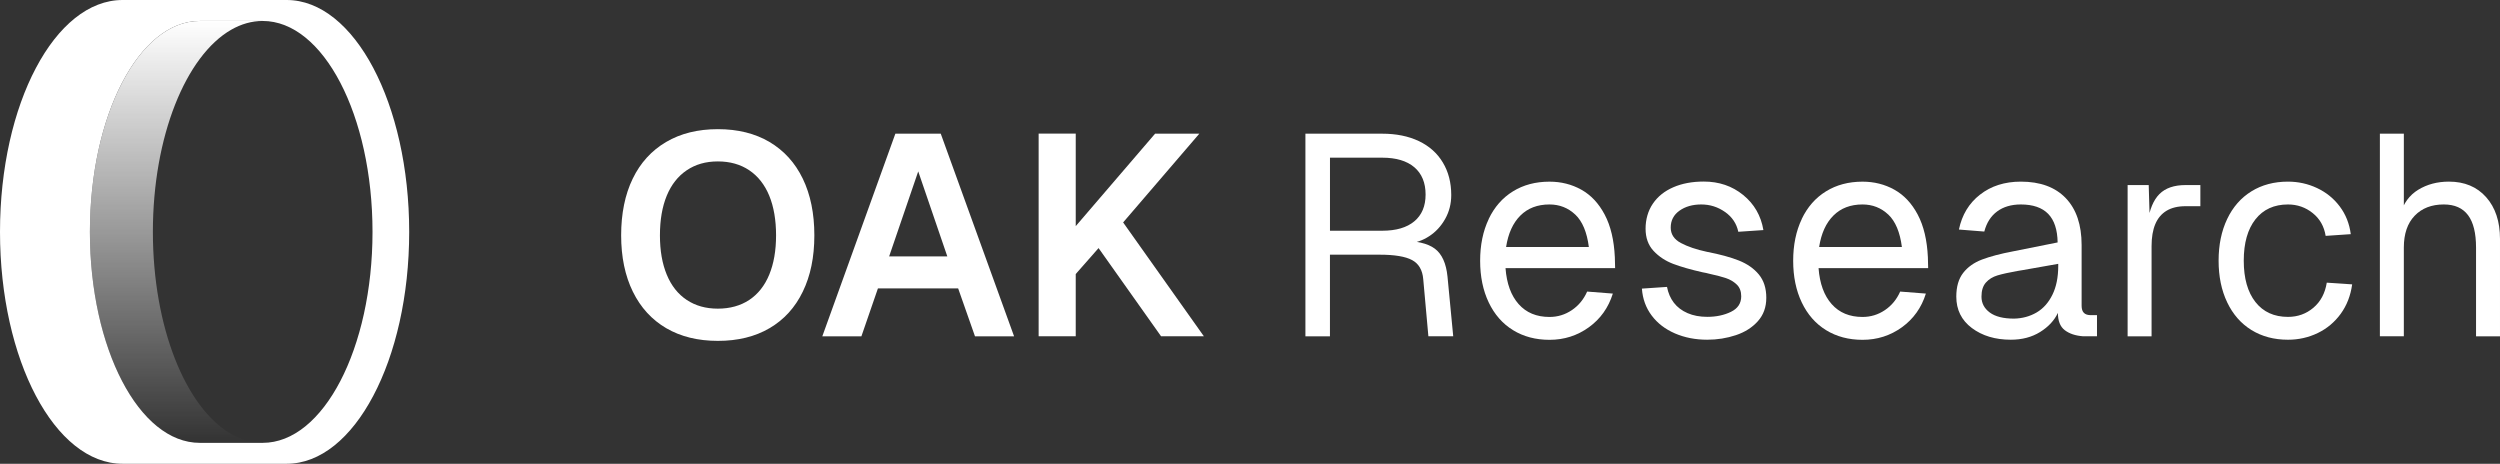
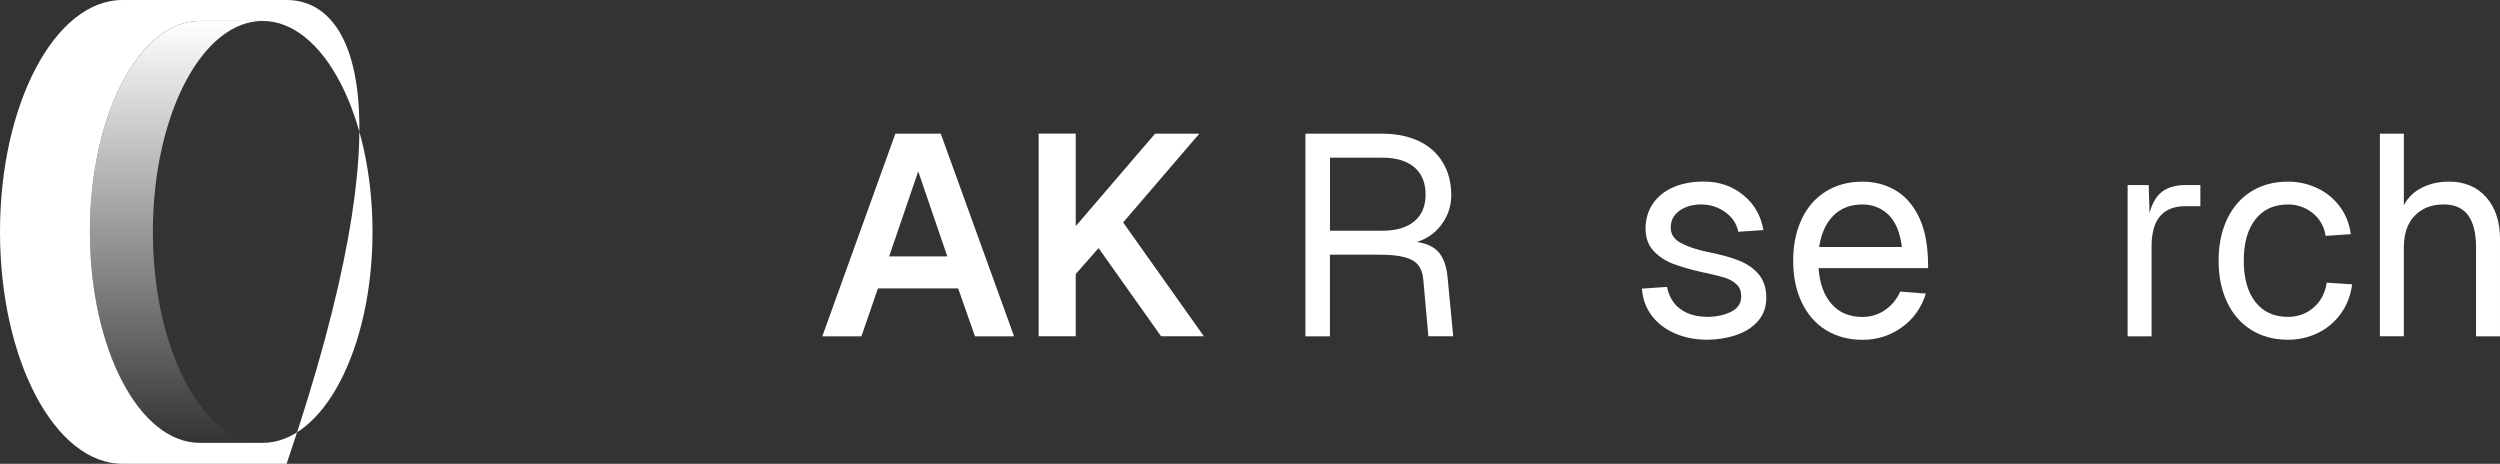
<svg xmlns="http://www.w3.org/2000/svg" id="Layer_2" data-name="Layer 2" viewBox="0 0 734.73 136.3">
  <rect x="0" y="0" width="734.73" height="136.3" fill="#333333" stroke="none" />
  <defs>
    <style>
      .cls-1 {
        fill: url(#linear-gradient);
      }

      .cls-2 {
        fill: #fff;
      }
    </style>
    <linearGradient id="linear-gradient" x1="51.81" y1="130.15" x2="51.81" y2="6.16" gradientUnits="userSpaceOnUse">
      <stop offset="0" stop-color="#fff" stop-opacity="0" />
      <stop offset="1" stop-color="#fff" />
    </linearGradient>
  </defs>
  <g id="Layer_1-2" data-name="Layer 1">
    <g>
-       <path class="cls-2" d="M84.23,0h-48.2c-9.94,0-18.96,7.63-25.47,19.97C4.03,32.29,0,49.34,0,68.15c0,37.64,16.13,68.15,36.03,68.15h48.2c9.95,0,18.96-7.63,25.47-19.97,6.53-12.32,10.56-29.37,10.56-48.18C120.26,30.52,104.13,0,84.23,0ZM77.2,130.15h-18.49c-17.84,0-32.29-27.76-32.29-62S40.87,6.16,58.71,6.16h18.49c17.83,0,32.28,27.75,32.28,61.99s-14.45,62-32.28,62Z" />
+       <path class="cls-2" d="M84.23,0h-48.2c-9.94,0-18.96,7.63-25.47,19.97C4.03,32.29,0,49.34,0,68.15c0,37.64,16.13,68.15,36.03,68.15h48.2C120.26,30.52,104.13,0,84.23,0ZM77.2,130.15h-18.49c-17.84,0-32.29-27.76-32.29-62S40.87,6.16,58.71,6.16h18.49c17.83,0,32.28,27.75,32.28,61.99s-14.45,62-32.28,62Z" />
      <path class="cls-1" d="M67.95,127.56c2.94,1.69,6.04,2.59,9.25,2.59h-18.49c-17.84,0-32.29-27.76-32.29-62S40.87,6.16,58.71,6.16h18.49c-3.21,0-6.31.9-9.25,2.58-13.32,7.64-23.02,31.34-23.02,59.41s9.7,51.78,23.02,59.41Z" />
-       <path class="cls-2" d="M195.8,96.45c-4.25-2.49-7.52-6.07-9.81-10.73-2.29-4.67-3.44-10.19-3.44-16.56s1.13-11.98,3.4-16.65c2.26-4.67,5.54-8.26,9.81-10.78,4.28-2.52,9.35-3.77,15.22-3.77s10.93,1.26,15.18,3.77c4.25,2.52,7.51,6.11,9.77,10.78,2.26,4.67,3.4,10.22,3.4,16.65s-1.13,11.9-3.4,16.56c-2.26,4.67-5.52,8.25-9.77,10.73-4.25,2.49-9.31,3.73-15.18,3.73s-10.93-1.25-15.18-3.73ZM220.2,88.15c2.57-1.71,4.53-4.18,5.87-7.42,1.34-3.24,2.01-7.1,2.01-11.57s-.67-8.41-2.01-11.66c-1.34-3.24-3.3-5.73-5.87-7.46-2.57-1.73-5.65-2.6-9.23-2.6s-6.57.87-9.14,2.6c-2.57,1.73-4.53,4.22-5.87,7.46-1.34,3.24-2.01,7.13-2.01,11.66s.67,8.33,2.01,11.57c1.34,3.24,3.3,5.72,5.87,7.42,2.57,1.71,5.62,2.56,9.14,2.56s6.65-.85,9.23-2.56Z" />
      <path class="cls-2" d="M263.15,39.29h13.33l21.55,59.55h-11.49l-4.95-14.09h-23.57l-4.86,14.09h-11.49l21.47-59.55ZM278.41,75.36l-8.55-24.99-8.55,24.99h17.11Z" />
      <path class="cls-2" d="M316.15,39.29v27.17l23.32-27.17h13l-22.39,26.08,23.73,33.46h-12.58l-18.37-25.92-6.71,7.63v18.28h-10.9v-59.55h10.9Z" />
      <path class="cls-2" d="M417,41.47c3.05,1.46,5.4,3.55,7.04,6.29,1.65,2.74,2.47,5.93,2.47,9.56,0,2.57-.6,4.92-1.8,7.04-1.2,2.13-2.77,3.82-4.7,5.07-1.93,1.26-3.93,1.94-6,2.05l-2.52-.75c4.7,0,8.09.78,10.19,2.35s3.34,4.31,3.73,8.22l1.68,17.53h-7.3l-1.51-16.77c-.22-2.68-1.31-4.56-3.27-5.62-1.96-1.06-5.15-1.59-9.56-1.59h-14.59v23.99h-7.21v-59.55h22.56c4.14,0,7.73.73,10.78,2.18ZM415.66,65.04c2.21-1.84,3.31-4.47,3.31-7.88s-1.1-6.14-3.31-8.01c-2.21-1.87-5.35-2.81-9.44-2.81h-15.35v21.47h15.35c4.08,0,7.23-.92,9.44-2.77Z" />
-       <path class="cls-2" d="M437.51,64.37c1.68-3.52,4.05-6.23,7.13-8.13,3.07-1.9,6.65-2.85,10.74-2.85,3.41,0,6.53.78,9.35,2.35,2.82,1.57,5.12,4.01,6.88,7.34,1.76,3.33,2.75,7.51,2.98,12.54l.08,3.19h-32.21c.34,4.53,1.62,8.05,3.86,10.57,2.24,2.52,5.25,3.77,9.06,3.77,2.4,0,4.6-.67,6.58-2.01,1.98-1.34,3.48-3.16,4.49-5.45l7.55.59c-1.29,4.14-3.64,7.44-7.04,9.9-3.41,2.46-7.27,3.69-11.57,3.69-4.08,0-7.66-.95-10.74-2.85-3.08-1.9-5.45-4.61-7.13-8.14-1.68-3.52-2.52-7.6-2.52-12.24s.84-8.72,2.52-12.25ZM462.96,63.07c-2.1-1.98-4.63-2.98-7.59-2.98-3.52,0-6.37,1.09-8.55,3.27s-3.58,5.26-4.19,9.23h24.32c-.56-4.36-1.89-7.53-3.98-9.52Z" />
      <path class="cls-2" d="M506.99,62.31c-2.1-1.48-4.43-2.22-7-2.22s-4.71.62-6.42,1.84c-1.71,1.23-2.56,2.88-2.56,4.95,0,1.96.99,3.47,2.98,4.53,1.98,1.06,4.54,1.93,7.67,2.6,3.8.73,6.93,1.58,9.39,2.56,2.46.98,4.42,2.35,5.87,4.11,1.45,1.76,2.18,4.04,2.18,6.83s-.83,5.03-2.47,6.88c-1.65,1.85-3.8,3.22-6.46,4.11-2.66.89-5.47,1.34-8.43,1.34-3.47,0-6.63-.62-9.48-1.85s-5.13-2.98-6.83-5.24c-1.71-2.26-2.67-4.91-2.89-7.93l7.38-.5c.34,1.79,1.01,3.34,2.01,4.65,1.01,1.31,2.35,2.33,4.03,3.06,1.68.73,3.61,1.09,5.79,1.09,2.63,0,4.95-.49,6.96-1.47,2.01-.98,3.02-2.5,3.02-4.57,0-1.45-.43-2.6-1.3-3.44-.87-.84-1.92-1.47-3.15-1.89-1.23-.42-2.88-.85-4.95-1.3-.62-.17-1.26-.31-1.93-.42-3.47-.78-6.35-1.61-8.64-2.47-2.29-.87-4.22-2.14-5.79-3.82-1.57-1.68-2.35-3.86-2.35-6.54s.71-5.24,2.14-7.34,3.42-3.7,6-4.82c2.57-1.12,5.56-1.68,8.97-1.68,4.47,0,8.33,1.31,11.57,3.94,3.24,2.63,5.23,6.07,5.95,10.32l-7.38.5c-.5-2.4-1.8-4.35-3.9-5.83Z" />
      <path class="cls-2" d="M529.51,64.37c1.68-3.52,4.05-6.23,7.13-8.13,3.07-1.9,6.65-2.85,10.74-2.85,3.41,0,6.53.78,9.35,2.35,2.82,1.57,5.12,4.01,6.88,7.34,1.76,3.33,2.75,7.51,2.98,12.54l.08,3.19h-32.21c.34,4.53,1.62,8.05,3.86,10.57,2.24,2.52,5.25,3.77,9.06,3.77,2.4,0,4.6-.67,6.58-2.01,1.98-1.34,3.48-3.16,4.49-5.45l7.55.59c-1.29,4.14-3.64,7.44-7.04,9.9-3.41,2.46-7.27,3.69-11.57,3.69-4.08,0-7.66-.95-10.74-2.85-3.08-1.9-5.45-4.61-7.13-8.14-1.68-3.52-2.52-7.6-2.52-12.24s.84-8.72,2.52-12.25ZM554.96,63.07c-2.1-1.98-4.63-2.98-7.59-2.98-3.52,0-6.37,1.09-8.55,3.27s-3.58,5.26-4.19,9.23h24.32c-.56-4.36-1.89-7.53-3.98-9.52Z" />
-       <path class="cls-2" d="M581.92,57.2c3.24-2.54,7.24-3.82,11.99-3.82,5.7,0,10.11,1.62,13.21,4.86,3.1,3.24,4.65,7.83,4.65,13.75v17.86c0,.95.22,1.65.67,2.1.45.45,1.12.67,2.01.67h1.84v6.21h-4.11c-2.24-.17-4.03-.77-5.37-1.8-1.34-1.03-2.01-2.73-2.01-5.07-1.06,2.24-2.81,4.11-5.24,5.62s-5.3,2.26-8.6,2.26c-4.58,0-8.4-1.15-11.45-3.44-3.05-2.29-4.57-5.37-4.57-9.22,0-2.91.67-5.23,2.01-6.96,1.34-1.73,3.19-3.05,5.54-3.94,2.35-.89,5.42-1.71,9.23-2.43l13-2.6c-.06-3.75-.98-6.54-2.77-8.39-1.79-1.84-4.47-2.77-8.05-2.77-2.8,0-5.12.69-6.96,2.05-1.85,1.37-3.1,3.34-3.77,5.91l-7.46-.59c.89-4.31,2.96-7.73,6.21-10.27ZM584.77,91.84c1.62,1.2,4,1.8,7.13,1.8,2.46-.05,4.67-.66,6.63-1.8,1.96-1.15,3.51-2.88,4.65-5.2,1.15-2.32,1.72-5.16,1.72-8.51v-.59l-10.48,1.85c-.5.06-1.01.14-1.51.25-2.52.45-4.47.88-5.87,1.3-1.4.42-2.53,1.12-3.4,2.1-.87.98-1.3,2.36-1.3,4.15,0,1.9.81,3.45,2.43,4.65Z" />
      <path class="cls-2" d="M631.49,54.39l.34,11.66-.67-.67c.56-3.8,1.72-6.58,3.48-8.35,1.76-1.76,4.32-2.64,7.67-2.64h4.36v6.21h-4.36c-2.24,0-4.1.45-5.58,1.34-1.48.9-2.59,2.21-3.31,3.94-.73,1.73-1.09,3.89-1.09,6.46v26.5h-7.04v-44.45h6.21Z" />
      <path class="cls-2" d="M679.67,62.61c-2.1-1.68-4.52-2.52-7.25-2.52-4.08,0-7.27,1.46-9.56,4.36-2.29,2.91-3.44,6.96-3.44,12.16s1.15,9.25,3.44,12.16c2.29,2.91,5.48,4.36,9.56,4.36,2.85,0,5.34-.89,7.46-2.68,2.12-1.79,3.44-4.25,3.94-7.38l7.46.5c-.45,3.3-1.57,6.18-3.35,8.64-1.79,2.46-4.04,4.35-6.75,5.66-2.71,1.31-5.63,1.97-8.76,1.97-4.08,0-7.66-.95-10.74-2.85-3.08-1.9-5.45-4.61-7.13-8.14-1.68-3.52-2.52-7.6-2.52-12.24s.84-8.72,2.52-12.25c1.68-3.52,4.05-6.23,7.13-8.13,3.07-1.9,6.65-2.85,10.74-2.85,3.02,0,5.87.63,8.55,1.89,2.68,1.26,4.91,3.06,6.67,5.41,1.76,2.35,2.84,5.06,3.23,8.14l-7.38.5c-.45-2.79-1.72-5.03-3.82-6.71Z" />
      <path class="cls-2" d="M706.47,39.29v24.91l-1.01-1.26c.89-3.19,2.64-5.58,5.24-7.17s5.6-2.39,9.02-2.39c4.58,0,8.23,1.52,10.94,4.57,2.71,3.05,4.07,7.14,4.07,12.29v28.6h-7.04v-26.08c0-4.25-.78-7.42-2.35-9.52-1.57-2.1-3.94-3.15-7.13-3.15-3.58,0-6.43,1.1-8.55,3.31-2.13,2.21-3.19,5.33-3.19,9.35v26.08h-7.04v-59.55h7.04Z" />
    </g>
  </g>
</svg>